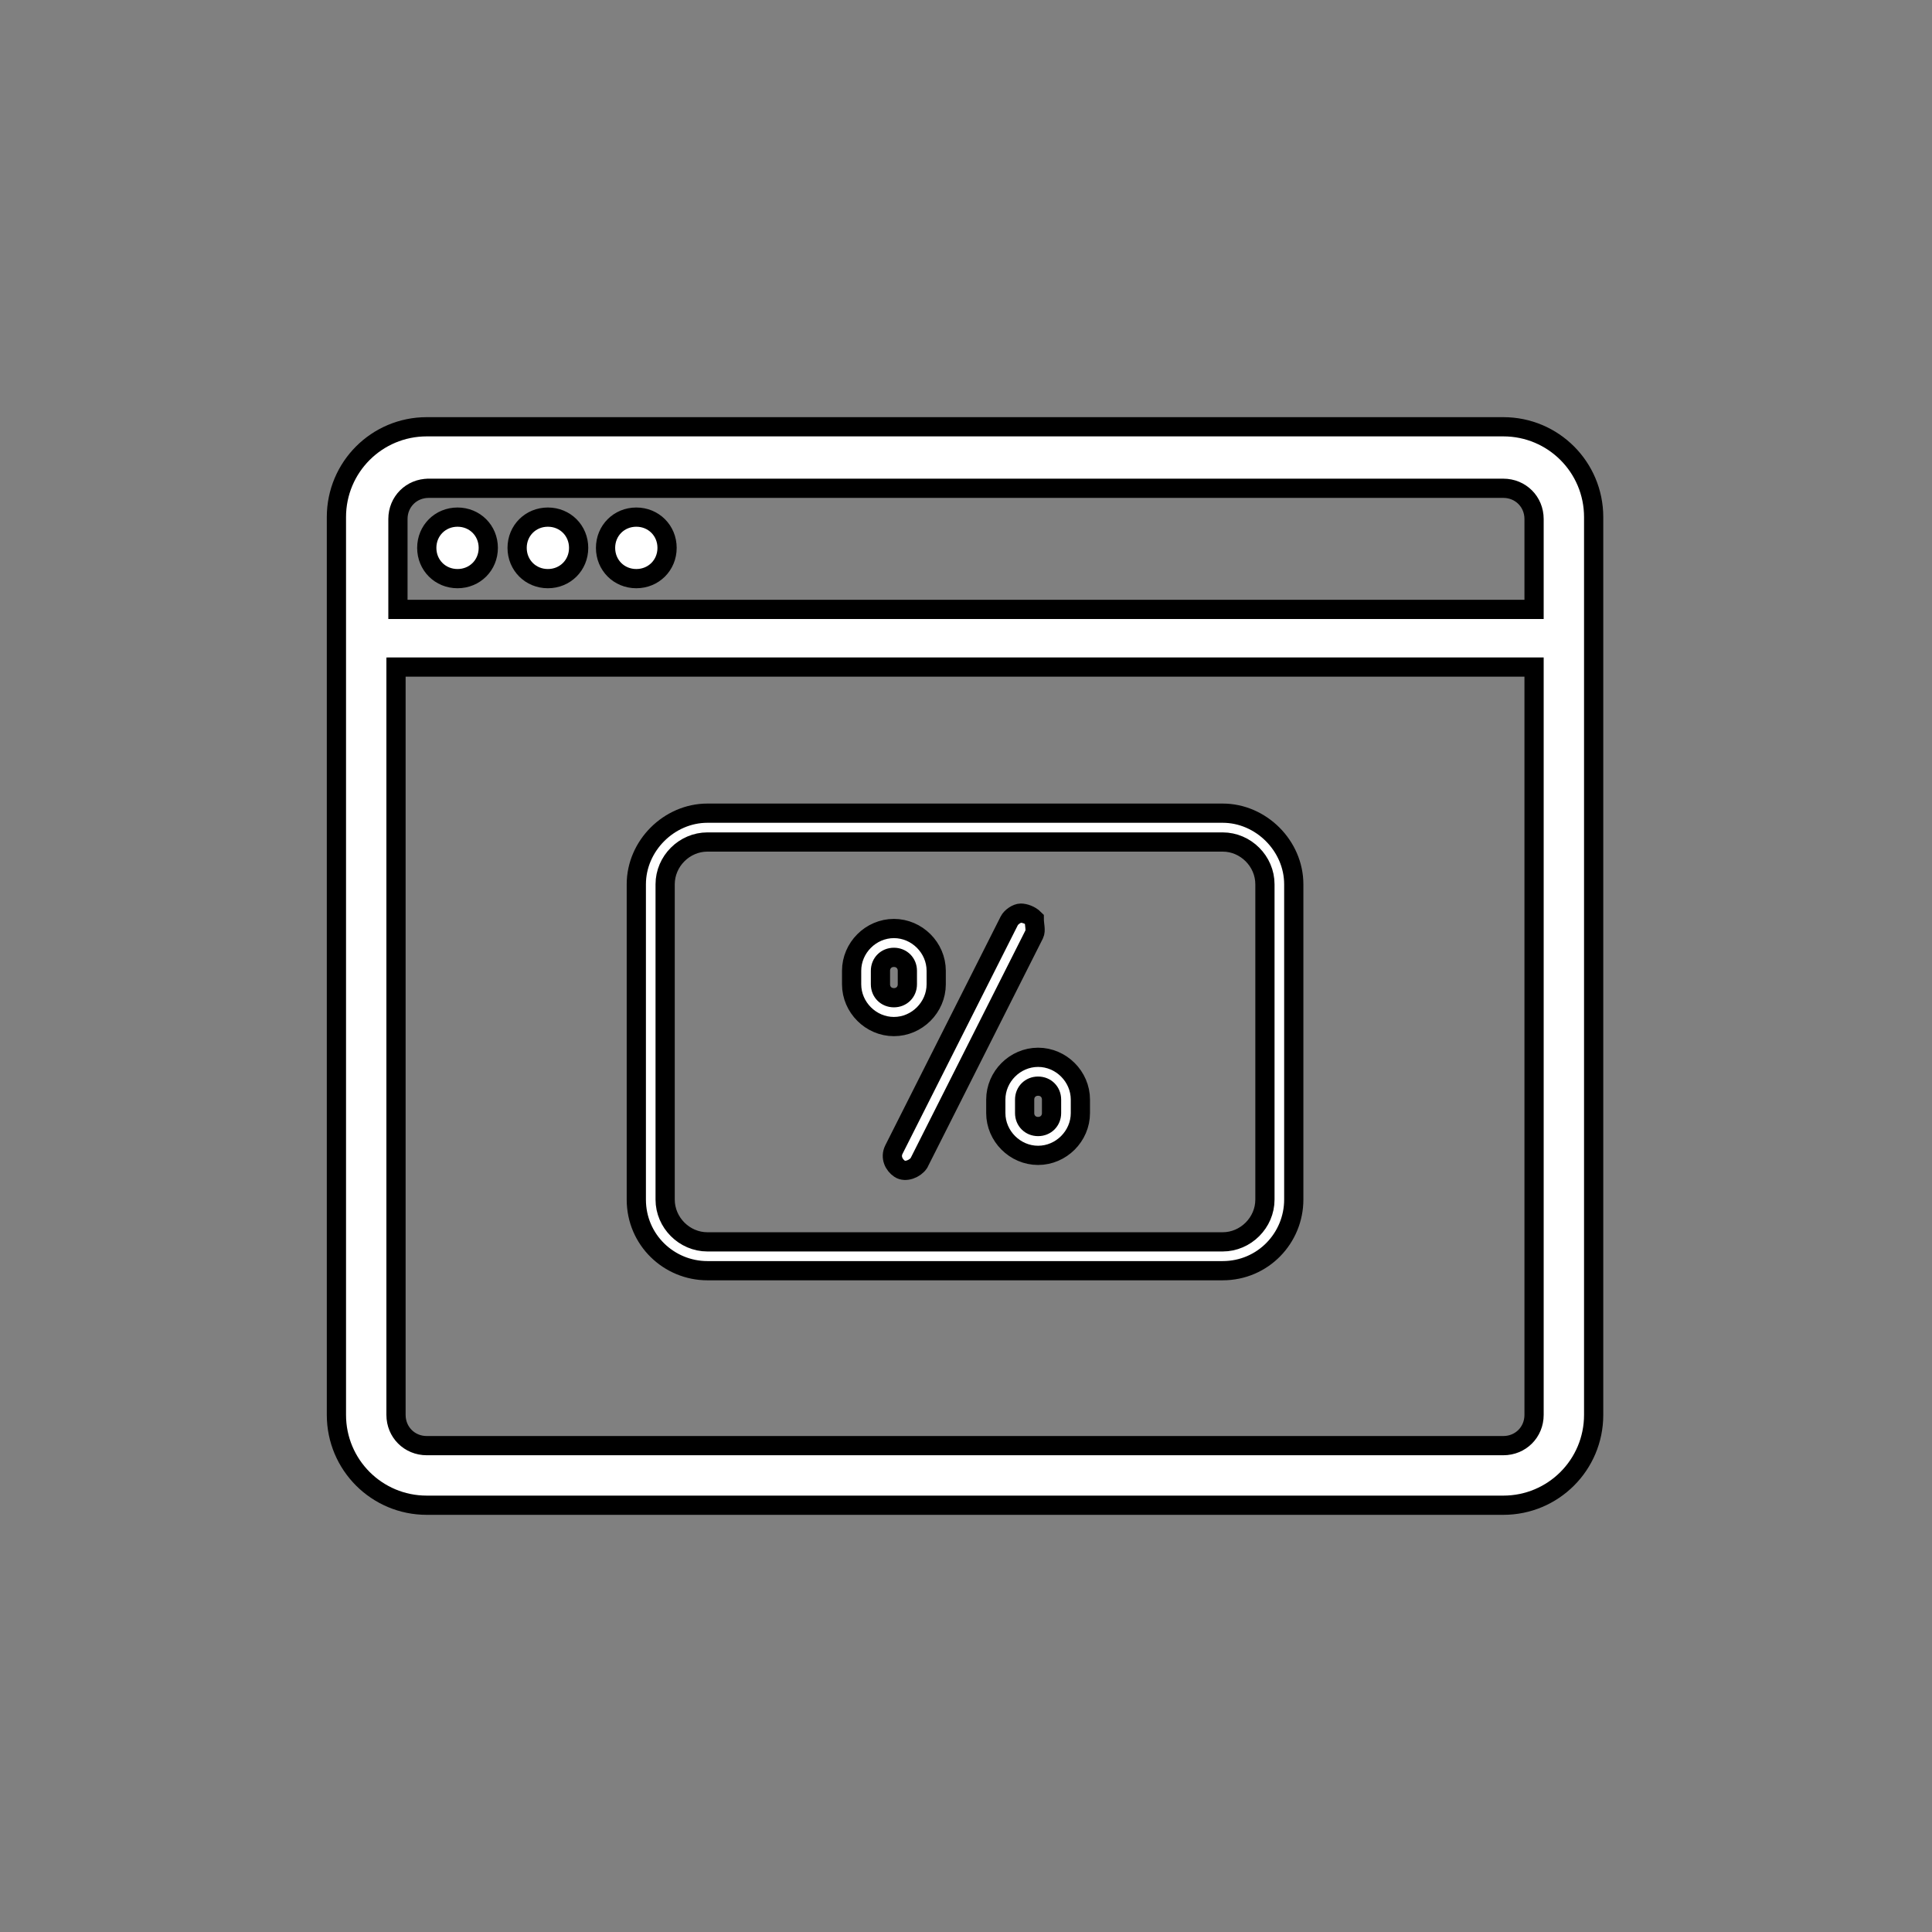
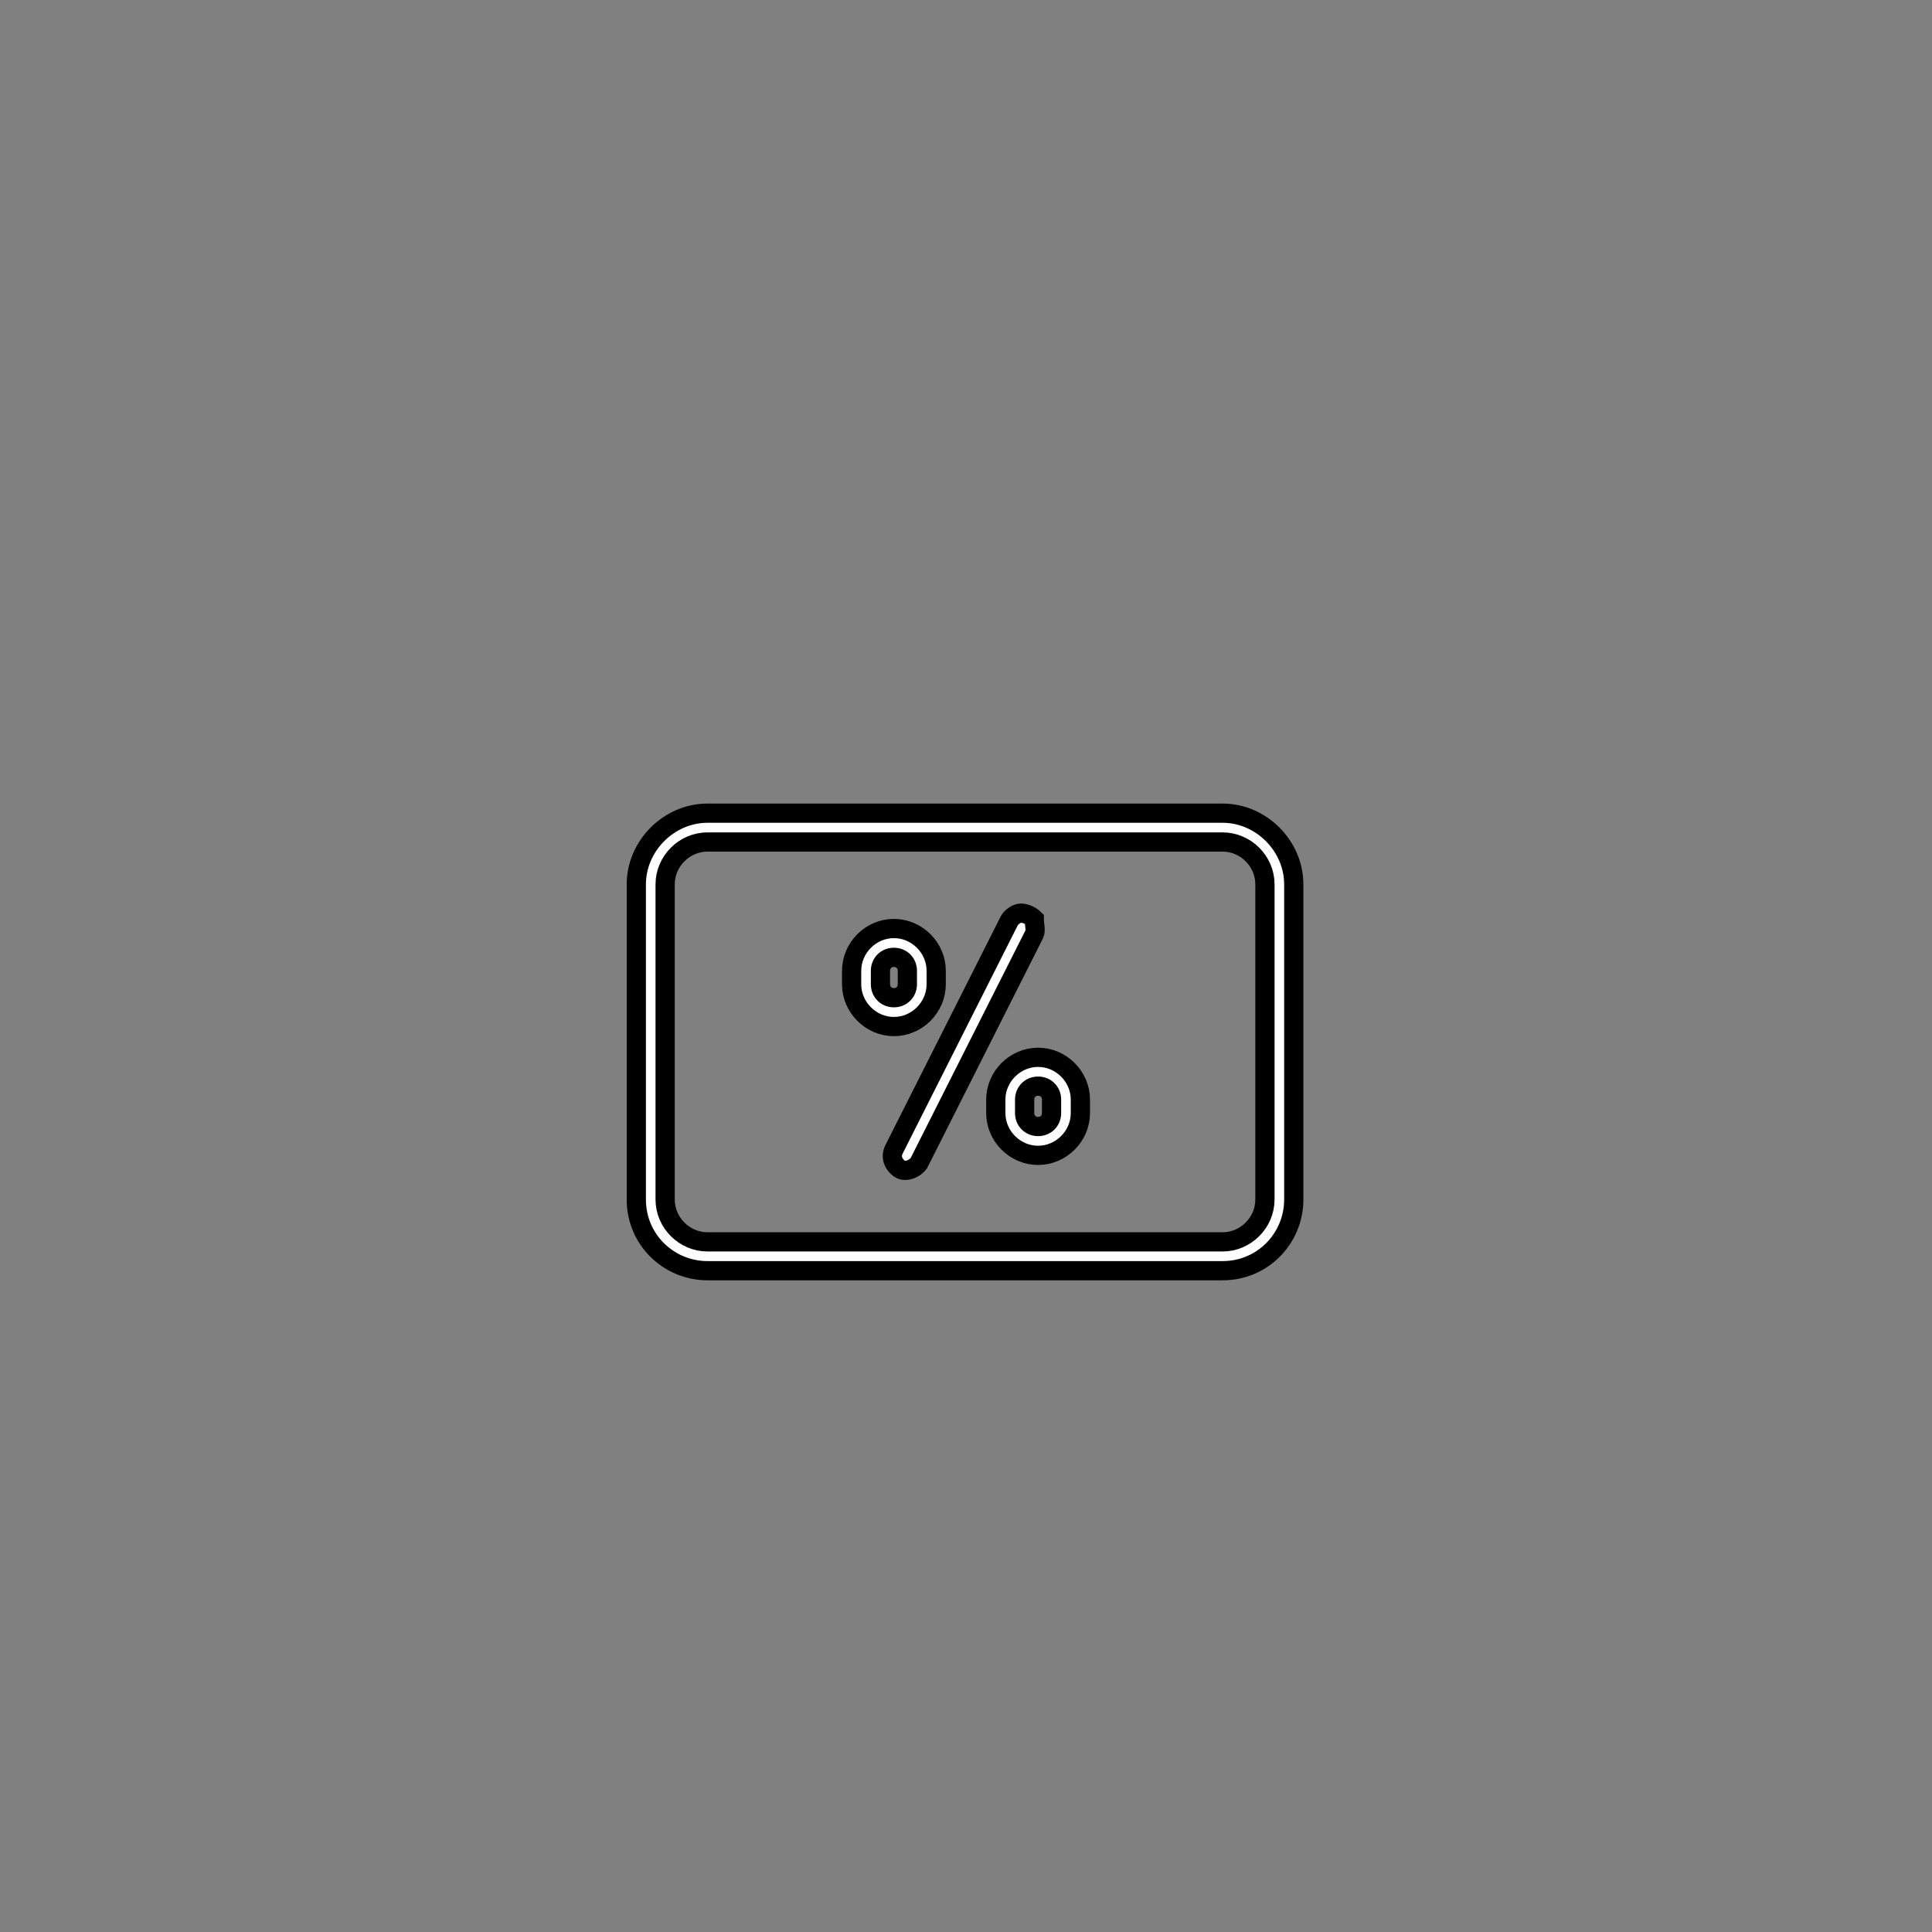
<svg xmlns="http://www.w3.org/2000/svg" id="Ebene_2" version="1.1" viewBox="0 0 100.5 100.5">
  <rect x="0" y="0" width="100.5" height="100.5" fill="#808080" stroke="none" />
  <defs>
    <style>
      .st0 {
        fill: #fff;
        stroke: #000;
        stroke-miterlimit: 10;
      }
    </style>
  </defs>
  <g id="Layer_2">
    <g>
-       <path class="st0" d="M22.2,22.2c-2.6,0-4.7,2.1-4.7,4.7v46.7c0,2.6,2.1,4.7,4.7,4.7h56c2.6,0,4.7-2.1,4.7-4.7V26.9c0-2.6-2.1-4.7-4.7-4.7H22.2ZM22.2,25.4h56c.9,0,1.6.7,1.6,1.6v4.7H20.7v-4.7c0-.9.7-1.6,1.6-1.6ZM23.8,26.9c-.9,0-1.6.7-1.6,1.6s.7,1.6,1.6,1.6,1.6-.7,1.6-1.6-.7-1.6-1.6-1.6ZM28.5,26.9c-.9,0-1.6.7-1.6,1.6s.7,1.6,1.6,1.6,1.6-.7,1.6-1.6-.7-1.6-1.6-1.6ZM33.1,26.9c-.9,0-1.6.7-1.6,1.6s.7,1.6,1.6,1.6,1.6-.7,1.6-1.6-.7-1.6-1.6-1.6ZM20.7,34.7h59.1v38.9c0,.9-.7,1.6-1.6,1.6H22.2c-.9,0-1.6-.7-1.6-1.6v-38.9Z" />
      <path class="st0" d="M36.8,42.3c-2,0-3.7,1.7-3.7,3.7v16.4c0,2.1,1.7,3.7,3.7,3.7h26.8c2.1,0,3.7-1.7,3.7-3.7v-16.4c0-2-1.7-3.7-3.7-3.7h-26.8ZM36.8,43.8h26.8c1.2,0,2.2,1,2.2,2.2v16.4c0,1.2-1,2.2-2.2,2.2h-26.8c-1.2,0-2.2-1-2.2-2.2v-16.4c0-1.2,1-2.2,2.2-2.2ZM53.1,47.5c-.2,0-.5.2-.6.4l-6,11.9c-.2.4,0,.8.3,1s.8,0,1-.3l6-11.9c.1-.2,0-.5,0-.8-.2-.2-.5-.3-.7-.3ZM46.5,48.3c-1.2,0-2.2,1-2.2,2.2v.7c0,1.2,1,2.2,2.2,2.2s2.2-1,2.2-2.2v-.7c0-1.2-1-2.2-2.2-2.2ZM46.5,49.8c.4,0,.7.3.7.7v.7c0,.4-.3.7-.7.7s-.7-.3-.7-.7v-.7c0-.4.3-.7.7-.7ZM54,55c-1.2,0-2.2,1-2.2,2.2v.7c0,1.2,1,2.2,2.2,2.2s2.2-1,2.2-2.2v-.7c0-1.2-1-2.2-2.2-2.2ZM54,56.5c.4,0,.7.3.7.7v.7c0,.4-.3.7-.7.7s-.7-.3-.7-.7v-.7c0-.4.3-.7.7-.7Z" />
    </g>
  </g>
</svg>